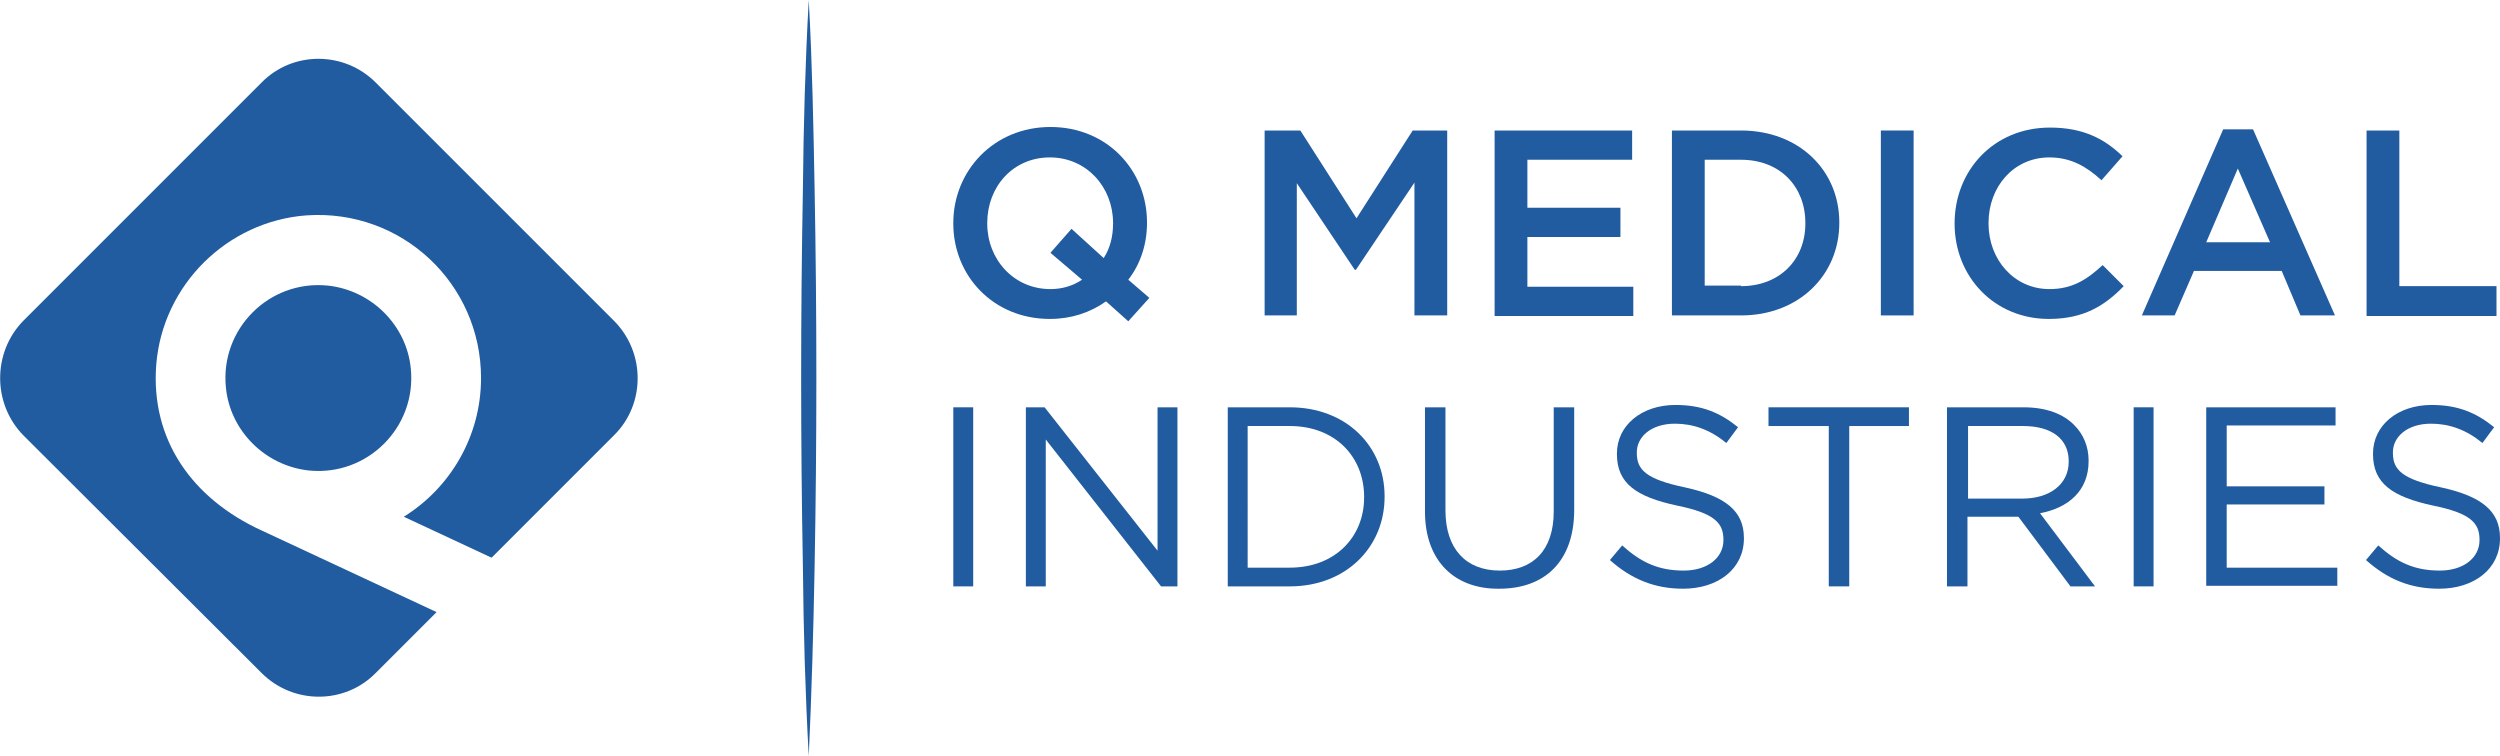
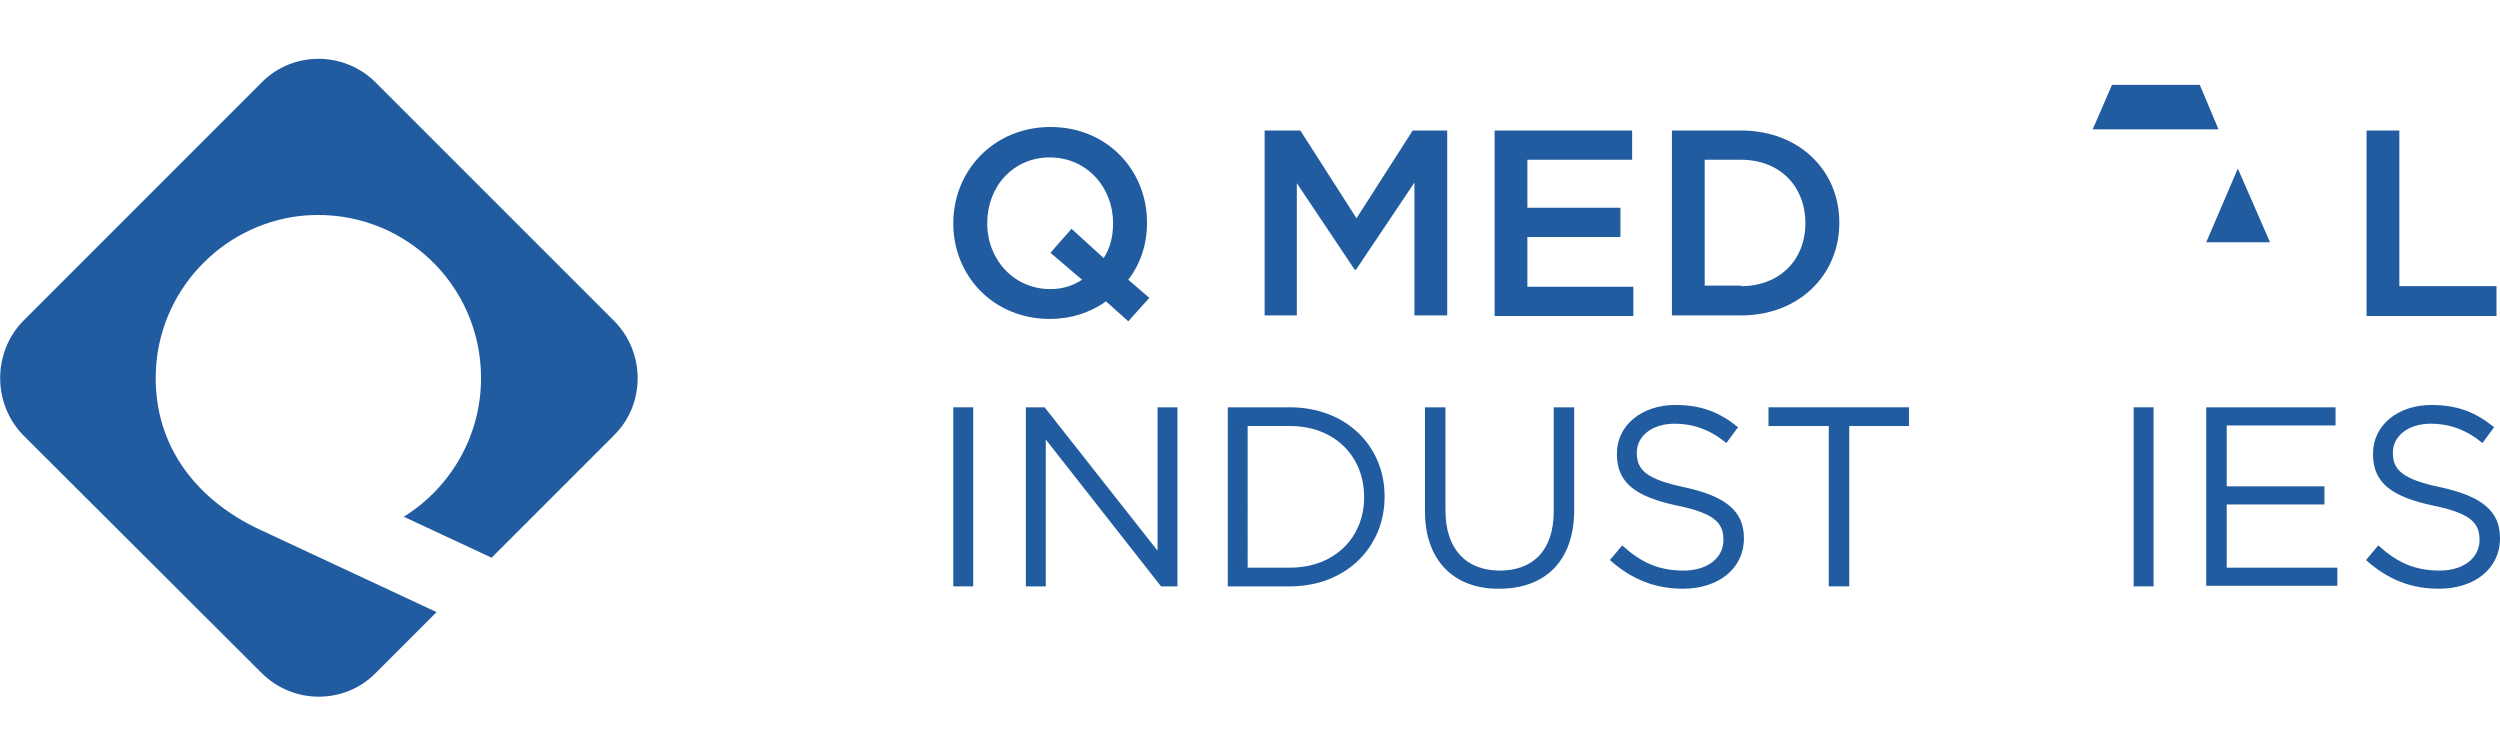
<svg xmlns="http://www.w3.org/2000/svg" version="1.1" id="Layer_1" x="0px" y="0px" viewBox="0 0 427.2 129.2" style="enable-background:new 0 0 427.2 129.2;" xml:space="preserve">
  <style type="text/css"> .st0{fill:#215CA1;} </style>
  <g>
    <g>
      <g>
        <path class="st0" d="M189,51.5c-2.7,1.9-5.9,3-9.6,3c-9.7,0-16.5-7.4-16.5-16.3v-0.1c0-8.9,6.9-16.4,16.6-16.4S196,29.1,196,38 v0.1c0,3.6-1.1,7-3.2,9.7l3.6,3.1l-3.6,4L189,51.5z M184.9,47.8l-5.4-4.6l3.6-4.1l5.5,5c1.1-1.7,1.6-3.7,1.6-5.9v-0.1 c0-6.1-4.5-11.2-10.8-11.2c-6.3,0-10.7,5-10.7,11.2v0.1c0,6.1,4.5,11.2,10.8,11.2C181.6,49.4,183.4,48.8,184.9,47.8z" />
        <path class="st0" d="M216.3,22.3h5.9l9.6,15l9.6-15h5.9v31.6h-5.6V31.2l-10,14.9h-0.2l-9.9-14.8v22.6h-5.5V22.3z" />
        <path class="st0" d="M255.5,22.3h23.4v5H261v8.2h15.9v5H261V49h18.1v5h-23.7V22.3z" />
        <path class="st0" d="M285.7,22.3h11.8c9.9,0,16.8,6.8,16.8,15.7v0.1c0,8.9-6.9,15.8-16.8,15.8h-11.8V22.3z M297.5,48.9 c6.6,0,11-4.5,11-10.7v-0.1c0-6.2-4.3-10.8-11-10.8h-6.2v21.5H297.5z" />
-         <path class="st0" d="M321.4,22.3h5.6v31.6h-5.6V22.3z" />
-         <path class="st0" d="M334,38.2L334,38.2c0-9.1,6.7-16.4,16.3-16.4c5.8,0,9.4,2,12.4,4.9l-3.6,4.1c-2.5-2.3-5.2-3.9-8.9-3.9 c-6.1,0-10.4,5-10.4,11.2v0.1c0,6.2,4.4,11.2,10.4,11.2c3.9,0,6.4-1.6,9.1-4.1l3.6,3.6c-3.3,3.4-6.9,5.6-12.8,5.6 C340.8,54.5,334,47.3,334,38.2z" />
-         <path class="st0" d="M379.9,22.1h5.1L399,53.9h-5.9l-3.2-7.6h-15l-3.3,7.6H366L379.9,22.1z M387.9,41.4l-5.5-12.6L377,41.4H387.9 z" />
+         <path class="st0" d="M379.9,22.1h5.1h-5.9l-3.2-7.6h-15l-3.3,7.6H366L379.9,22.1z M387.9,41.4l-5.5-12.6L377,41.4H387.9 z" />
        <path class="st0" d="M404.4,22.3h5.6v26.6h16.6v5.1h-22.2V22.3z" />
        <path class="st0" d="M162.9,69.6h3.4v30.6h-3.4V69.6z" />
        <path class="st0" d="M175.3,69.6h3.2l19.3,24.5V69.6h3.4v30.6h-2.8l-19.7-25.1v25.1h-3.4V69.6z" />
        <path class="st0" d="M209.8,69.6h10.6c9.6,0,16.2,6.6,16.2,15.2v0.1c0,8.6-6.6,15.3-16.2,15.3h-10.6V69.6z M220.4,97 c7.7,0,12.7-5.2,12.7-12v-0.1c0-6.8-4.9-12.1-12.7-12.1h-7.2V97H220.4z" />
        <path class="st0" d="M243.5,87.4V69.6h3.5v17.6c0,6.6,3.5,10.3,9.3,10.3c5.6,0,9.2-3.4,9.2-10.1V69.6h3.5v17.5 c0,8.9-5.1,13.5-12.8,13.5C248.7,100.7,243.5,96,243.5,87.4z" />
        <path class="st0" d="M275.1,95.7l2.1-2.5c3.2,2.9,6.2,4.3,10.5,4.3c4.1,0,6.8-2.2,6.8-5.2v-0.1c0-2.8-1.5-4.5-7.9-5.8 c-7-1.5-10.3-3.8-10.3-8.8v-0.1c0-4.8,4.2-8.3,10-8.3c4.5,0,7.6,1.3,10.7,3.8l-2,2.7c-2.8-2.3-5.7-3.3-8.8-3.3 c-4,0-6.5,2.2-6.5,4.9v0.1c0,2.9,1.6,4.5,8.3,5.9c6.8,1.5,10,4,10,8.6V92c0,5.2-4.4,8.6-10.4,8.6 C282.8,100.6,278.8,99,275.1,95.7z" />
        <path class="st0" d="M312.5,72.8h-10.3v-3.2h24v3.2H316v27.4h-3.5V72.8z" />
-         <path class="st0" d="M332.7,69.6h13.1c3.8,0,6.8,1.1,8.7,3.1c1.5,1.5,2.4,3.6,2.4,6v0.1c0,5.1-3.5,8-8.3,8.9l9.4,12.5h-4.2 l-8.9-11.9h-8.7v11.9h-3.5V69.6z M345.6,85.2c4.6,0,7.9-2.4,7.9-6.3v-0.1c0-3.8-2.9-6-7.8-6h-9.4v12.4H345.6z" />
        <path class="st0" d="M364.6,69.6h3.4v30.6h-3.4V69.6z" />
        <path class="st0" d="M377,69.6h22.1v3.1h-18.6v10.4h16.7v3.1h-16.7V97h18.9v3.1H377V69.6z" />
        <path class="st0" d="M404.3,95.7l2.1-2.5c3.2,2.9,6.2,4.3,10.5,4.3c4.1,0,6.8-2.2,6.8-5.2v-0.1c0-2.8-1.5-4.5-7.9-5.8 c-7-1.5-10.3-3.8-10.3-8.8v-0.1c0-4.8,4.2-8.3,10-8.3c4.5,0,7.6,1.3,10.7,3.8l-2,2.7c-2.8-2.3-5.7-3.3-8.8-3.3 c-4,0-6.5,2.2-6.5,4.9v0.1c0,2.9,1.6,4.5,8.3,5.9c6.8,1.5,10,4,10,8.6V92c0,5.2-4.4,8.6-10.4,8.6C411.9,100.6,408,99,404.3,95.7z " />
      </g>
-       <path class="st0" d="M138.2,0c0.6,10.8,0.8,21.5,1,32.3c0.2,10.8,0.3,21.5,0.3,32.3c0,10.8-0.1,21.5-0.3,32.3 c-0.2,10.8-0.5,21.5-1,32.3c-0.6-10.8-0.9-21.5-1-32.3c-0.2-10.8-0.3-21.5-0.3-32.3c0-10.8,0.1-21.5,0.3-32.3 C137.3,21.5,137.6,10.8,138.2,0z" />
      <g>
        <path class="st0" d="M104.9,54.8L64.2,14.1c-5.4-5.4-14.2-5.4-19.5,0L4,54.8C-1.3,60.2-1.3,69,4,74.4L44.7,115 c5.4,5.4,14.2,5.4,19.5,0l10.4-10.4l-30-14c-11.7-5.4-18.9-15.4-17.9-28.3c1.1-13.6,12.1-24.5,25.7-25.5 c16.3-1.1,29.8,11.7,29.8,27.8c0,10-5.3,18.8-13.2,23.7l15,7l21-21C110.3,69,110.3,60.2,104.9,54.8z" />
-         <path class="st0" d="M56,48.8c-10-1-18.4,7.4-17.4,17.4c0.7,7.4,6.7,13.4,14.2,14.2c10,1,18.4-7.4,17.4-17.4 C69.5,55.6,63.5,49.6,56,48.8z" />
      </g>
    </g>
  </g>
</svg>